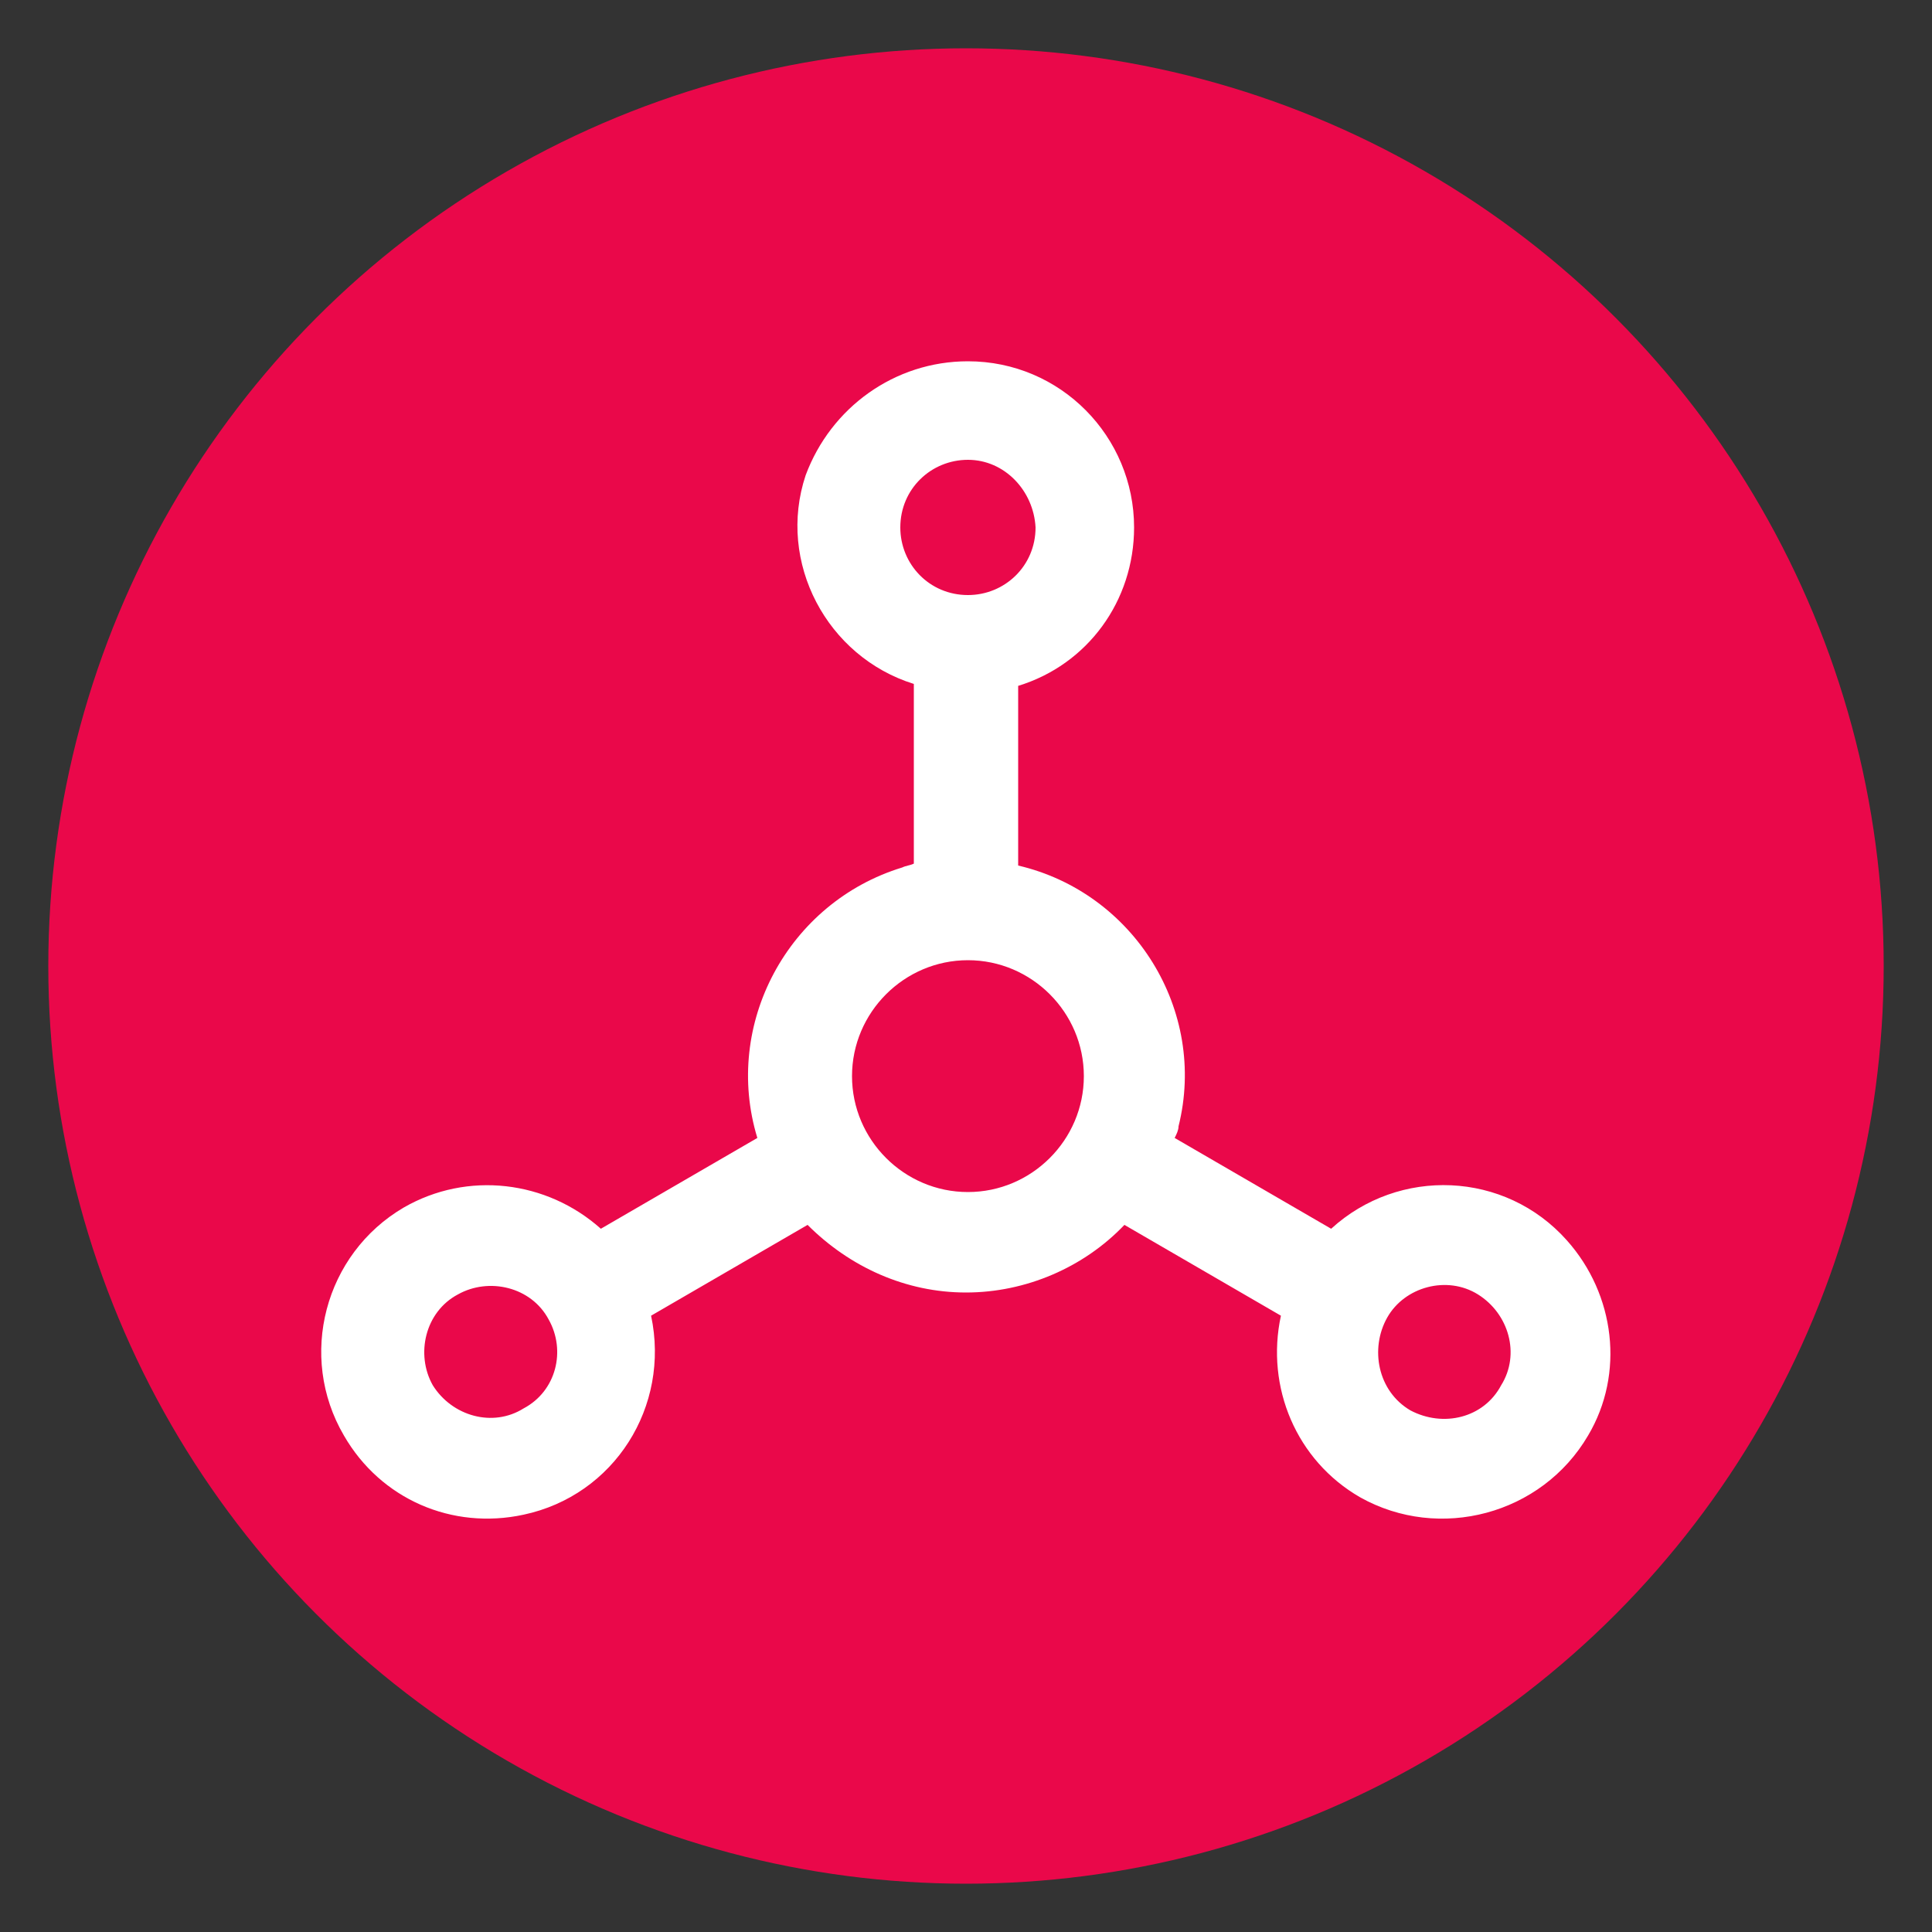
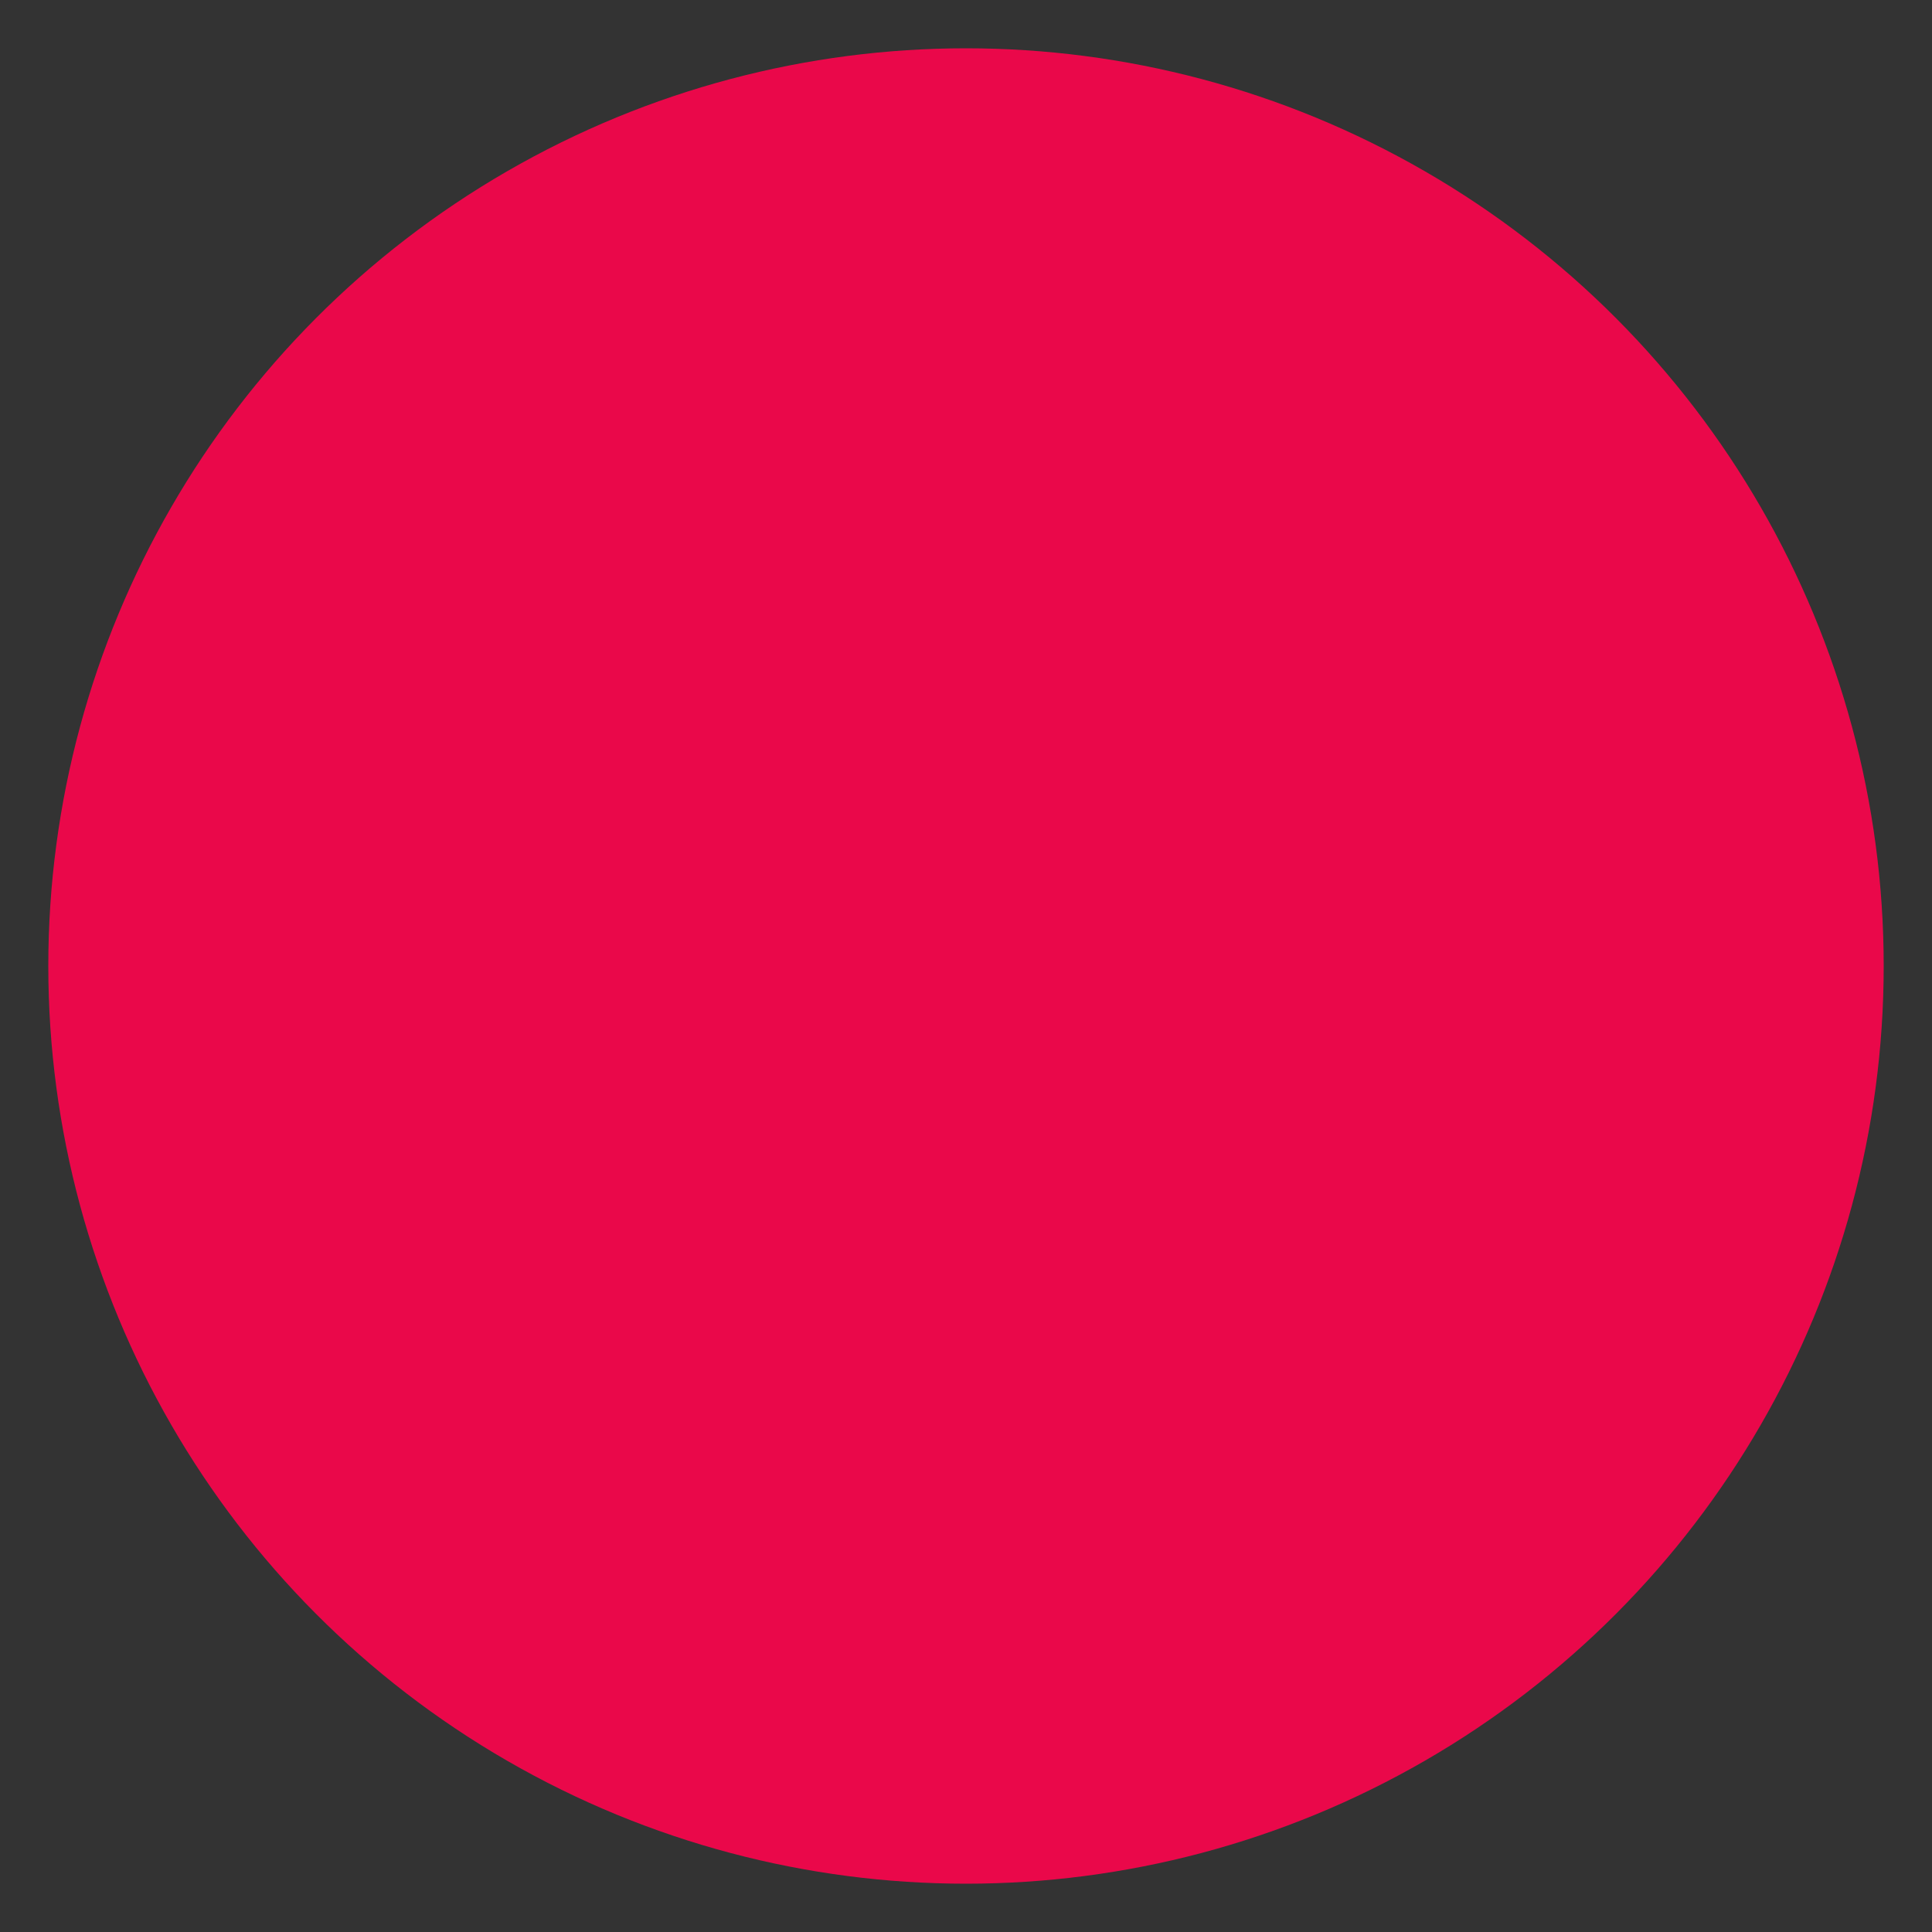
<svg xmlns="http://www.w3.org/2000/svg" version="1.1" id="图层_1" x="0px" y="0px" viewBox="0 0 100 100" style="enable-background:new 0 0 100 100;" xml:space="preserve">
  <rect x="0" y="0" width="100" height="100" fill="#333333" stroke="none" />
  <style type="text/css">
	.st0{fill:#EA084A;}
	.st1{fill:#FFFFFF;}
</style>
  <circle class="st0" cx="50" cy="50" r="47.5" />
-   <path class="st1" d="M50.1,18.7c4.8,0,8.6,3.9,8.6,8.6c0,3.8-2.4,7.1-6,8.2v9.3c6,1.4,9.8,7.5,8.3,13.5c0,0.2-0.1,0.4-0.2,0.6  l8.1,4.7c3.5-3.2,9-3,12.2,0.6c2.5,2.8,3,6.9,1.1,10.1c-2.4,4.1-7.7,5.5-11.8,3.2c-3.3-1.9-4.9-5.7-4.1-9.4l-8.1-4.7  c-2.1,2.2-5.1,3.5-8.2,3.5c-3.1,0-6-1.3-8.2-3.5l-8.1,4.7c1,4.7-1.9,9.3-6.6,10.3c-3.7,0.8-7.4-0.8-9.3-4.1c-2.4-4.1-1-9.4,3.1-11.8  c3.3-1.9,7.4-1.4,10.2,1.1l8.1-4.7c-1.8-5.9,1.6-12.2,7.5-14c0.2-0.1,0.4-0.1,0.6-0.2l0-9.3c-4.5-1.4-7.1-6.3-5.6-10.8  C43,21.1,46.3,18.7,50.1,18.7z M76.5,67c-1.6-1-3.8-0.4-4.7,1.2S71.3,72,73,73c0,0,0,0,0,0c1.7,0.9,3.8,0.4,4.7-1.3  C78.7,70.1,78.1,68,76.5,67z M28.4,68.3c-0.9-1.7-3.1-2.2-4.7-1.3c-1.7,0.9-2.2,3.1-1.3,4.7c0,0,0,0,0,0c1,1.6,3.1,2.2,4.7,1.2  C28.8,72,29.3,69.9,28.4,68.3z M50.1,49.7c-3.3,0-6,2.7-6,6c0,3.3,2.7,6,6,6c0,0,0,0,0,0c3.3,0,6-2.7,6-6  C56.1,52.4,53.4,49.7,50.1,49.7z M50.1,23.8c-1.9,0-3.5,1.5-3.5,3.5c0,1.9,1.5,3.5,3.5,3.5c1.9,0,3.5-1.5,3.5-3.5  C53.5,25.4,52,23.8,50.1,23.8z" />
</svg>